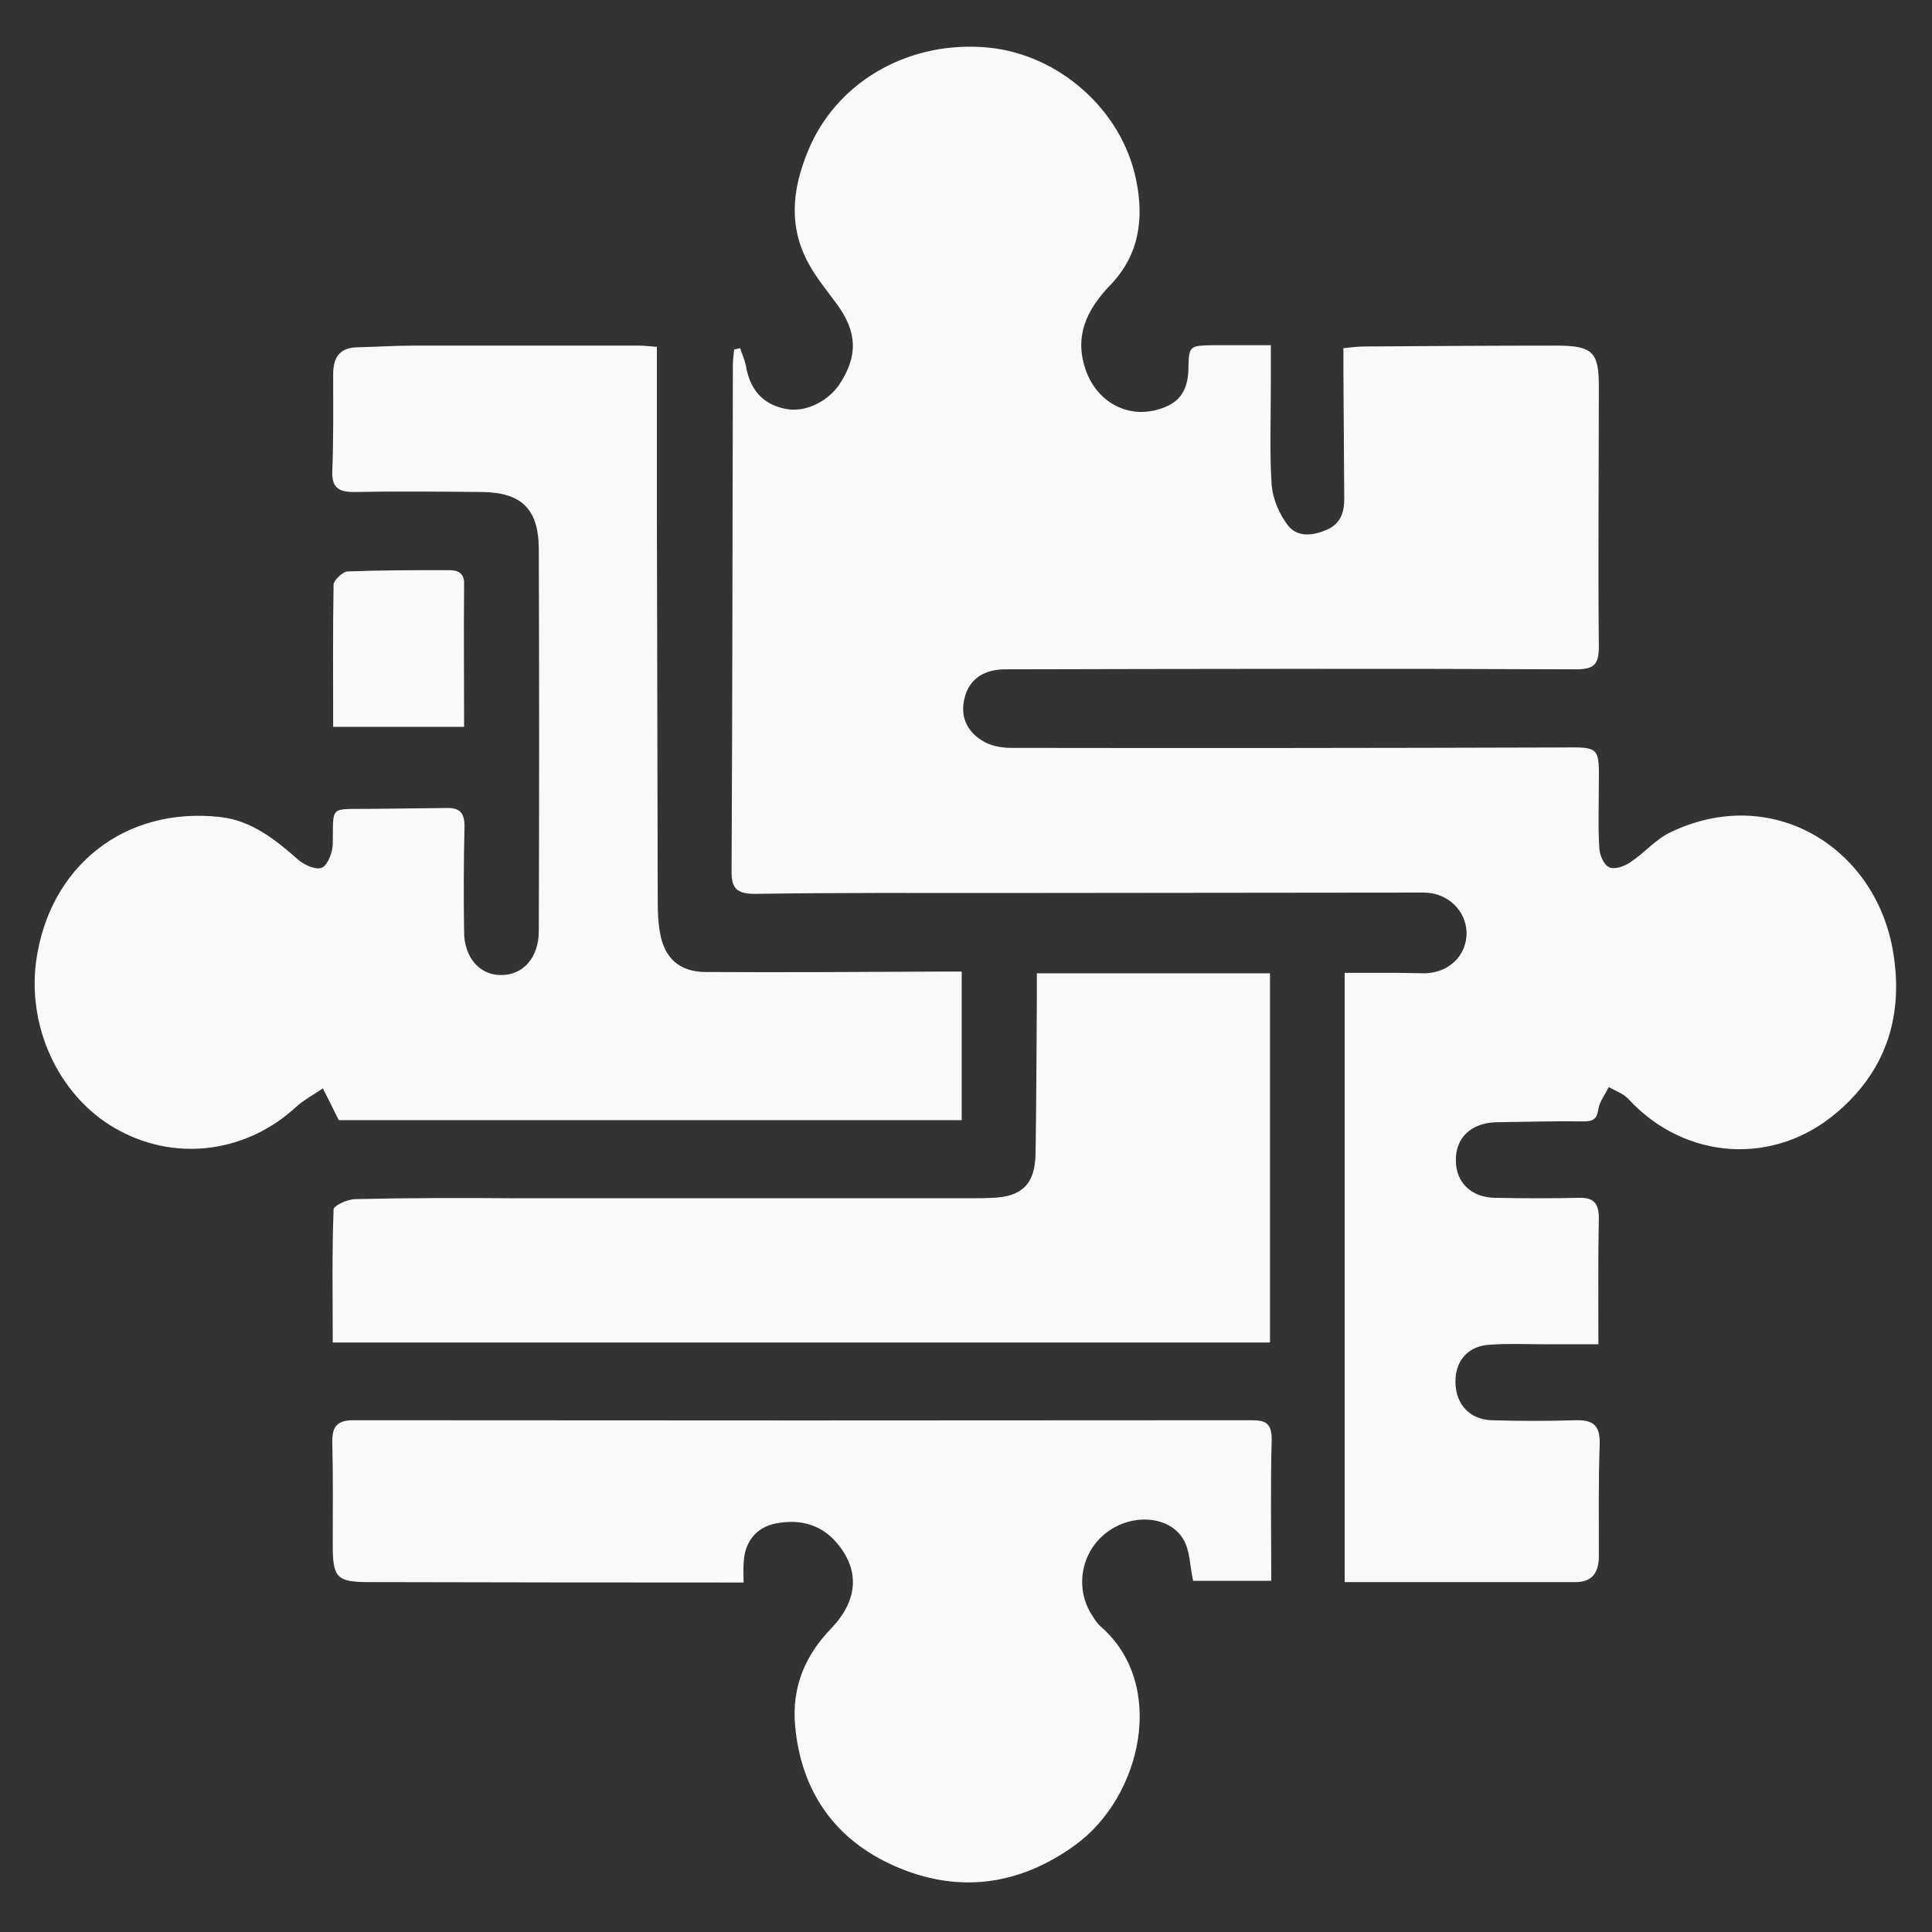
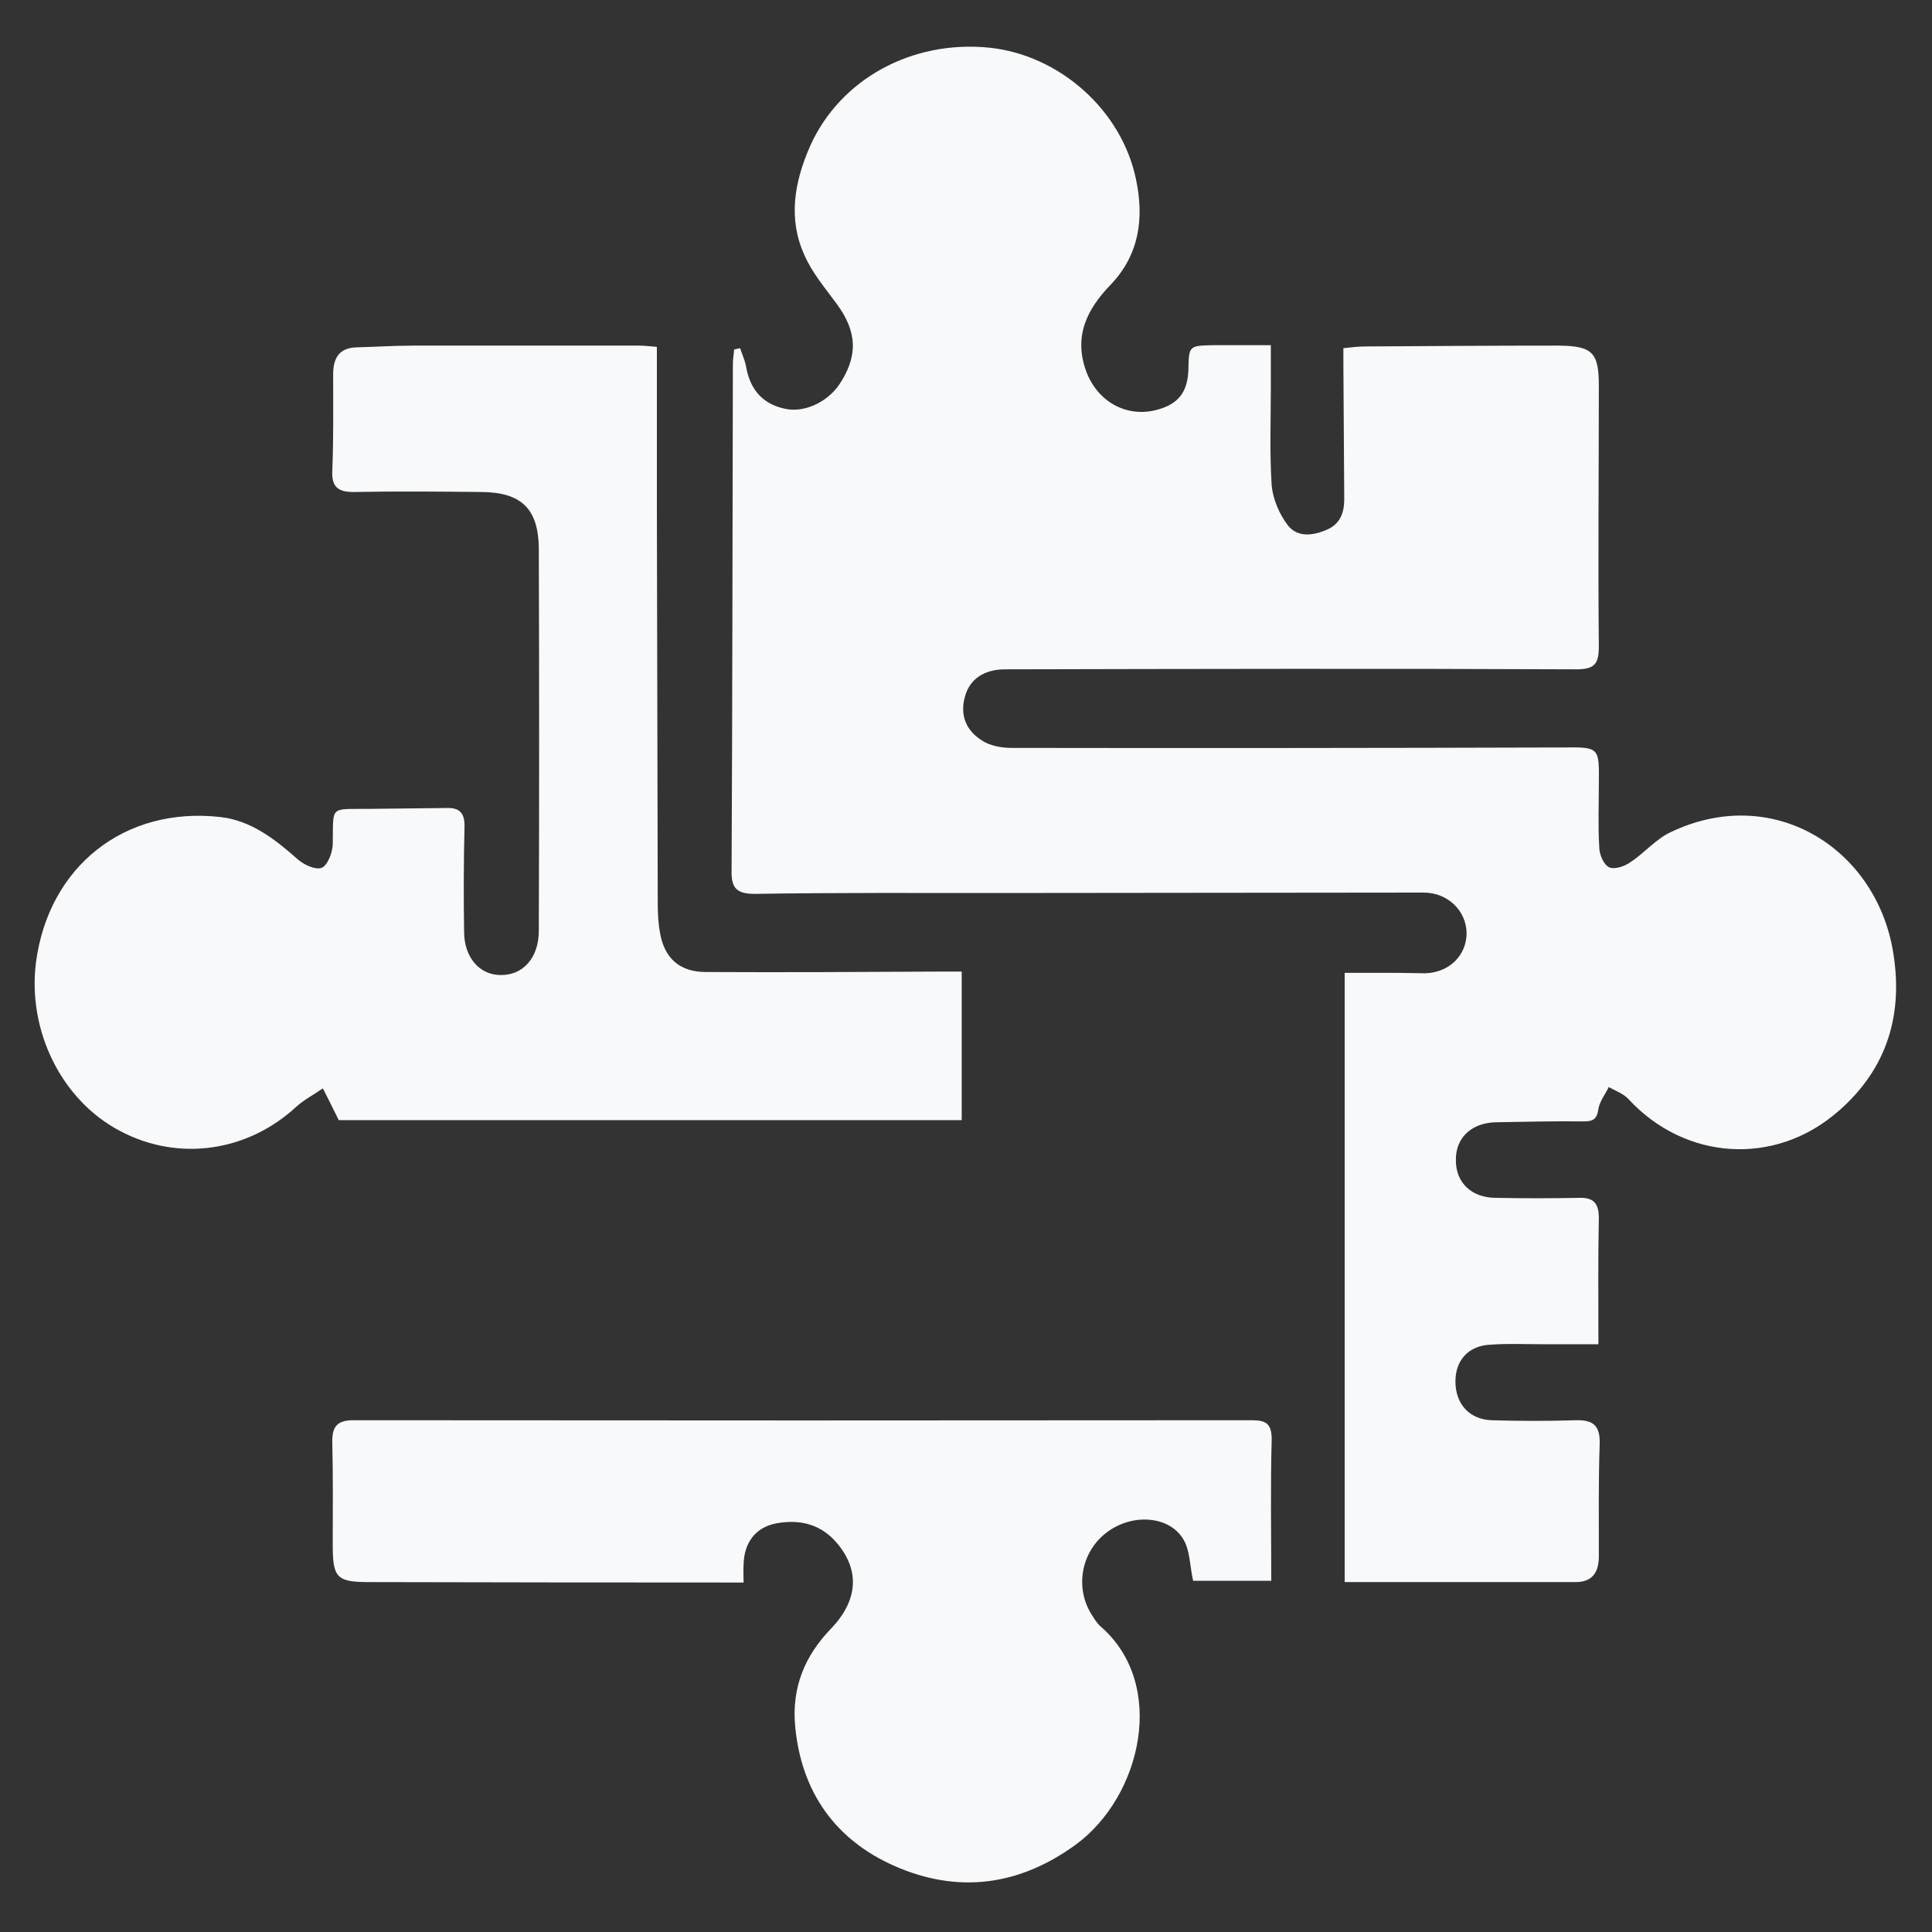
<svg xmlns="http://www.w3.org/2000/svg" version="1.2" viewBox="0 0 450 450" width="450" height="450">
  <rect x="0" y="0" width="450" height="450" fill="#333333" stroke="none" />
  <title>Nuovo progetto</title>
  <style>
		.s0 { fill: #f8f9fa } 
	</style>
  <path id="path11" class="s0" d="m372.3 313.1c-4.5 0-8.7 0-12.8 0-4.1 0-8.2-0.2-12.3 0.1-5.2 0.2-8.3 3.7-8.2 8.8 0.1 5.1 3.3 8.6 8.4 8.8q9.8 0.3 19.7 0c3.9-0.1 5.6 1.2 5.5 5.4-0.3 8.7-0.2 17.5-0.2 26.3 0 3.7-1.5 6-5.4 6-17.8 0-35.6 0-53.8 0v-141.9c4 0 8.3 0 12.6 0 2.1 0 4.1 0.1 6.2 0.1 5.6-0.2 9.6-4.2 9.6-9.4-0.1-5.2-4.4-9.4-10-9.4-32.7 0-65.3 0.1-97.9 0.1-19.3 0-38.6-0.1-57.9 0.2-4.3 0-5.5-1.4-5.4-5.5 0.2-39.3 0.2-78.5 0.3-117.8 0-1.2 0.2-2.4 0.3-3.5l1.4-0.3c0.4 1.3 1 2.6 1.3 3.9 0.9 5.7 3.9 9.1 9.1 10.2 4.4 1 9.7-1.4 12.6-5.5 4.5-6.7 4.3-12.4-0.5-18.9-2.7-3.7-5.7-7.2-7.5-11.3-3.9-8.5-2.4-17.1 1.3-25.5 7-15.6 23.7-24.7 41.7-22.9 16.4 1.7 30.9 14.6 34.2 30.7 1.9 9 0.8 17.5-5.9 24.5-5.5 5.7-8.7 12-5.7 20.2 2.6 7 9.3 10.8 16.3 9 5.1-1.3 7.3-4.1 7.5-9.3 0.1-5.7 0.1-5.7 6-5.8 4.2 0 8.4 0 13.2 0 0 3.6 0 6.7 0 9.9 0 7.6-0.3 15.2 0.2 22.8 0.3 3.2 1.8 6.7 3.8 9.3 2.2 2.8 5.8 2.4 9 1 3.1-1.3 4.1-3.9 4.1-7.1q-0.1-15.6-0.2-31.2c0-1.1 0-2.3 0-4 1.8-0.2 3.5-0.4 5.1-0.4 15.1-0.1 30.2-0.2 45.2-0.2 7.8 0.1 9.2 1.7 9.2 9.4 0 20.2-0.2 40.4 0 60.6 0 4.1-0.9 5.4-5.3 5.4-44.3-0.2-88.7-0.1-133 0-4.9 0-8.2 2.3-9.3 6.2-1.3 4.4 0.2 8 3.8 10.3 1.9 1.3 4.6 1.8 7 1.8q64.1 0.1 128.1-0.1c8.9-0.1 8.8-0.2 8.7 8.7 0 4.9-0.2 9.7 0.1 14.5 0 1.7 1 4.1 2.3 4.7 1.2 0.6 3.6-0.2 5-1.2 3.2-2.1 5.9-5.4 9.4-7 23.5-11.2 47.2 3.4 51.6 27.1 2.7 14.9-1 27.9-12.7 38-14.7 12.8-35.6 11.4-48.8-2.9-1.2-1.3-3-1.9-4.6-2.8-0.8 1.7-2.1 3.3-2.4 5.1-0.3 2.2-1.1 2.9-3.3 2.9-6.9-0.1-13.8 0.1-20.7 0.2-5.7 0.2-9.3 3.7-9.2 8.9 0 5.2 3.7 8.7 9.3 8.7q9.7 0.2 19.4 0c3.3-0.1 4.6 1.2 4.6 4.7-0.2 9.5-0.1 19-0.1 29.4z" />
  <path id="path15" class="s0" d="m153 80.8c0 12.9 0 25.5 0 38q0.1 45.7 0.2 91.4c0 2.3 0.1 4.7 0.5 6.9 1 6.1 4.6 9.3 10.7 9.3 18 0.1 36 0 54-0.1 1.7 0 3.5 0 5.6 0v34.6h-145.1c-1.4-2.9-2.6-5.2-3.7-7.4-2 1.4-4.3 2.6-6.1 4.2-11.4 10.6-27.5 12.9-41 5.8-13.7-7.1-21.8-23.4-19.7-39.5 3-22.2 20.6-36.2 42.9-33.7 7.2 0.8 12.8 5.2 18.1 9.9 1.5 1.3 4.2 2.5 5.6 1.9 1.3-0.6 2.4-3.4 2.5-5.3 0.2-9.3-1-8.3 8.6-8.4 6-0.1 12-0.1 17.9-0.2 3-0.1 4.2 1.1 4.2 4.2q-0.3 12.3-0.1 24.6c0 6 3.6 10.1 8.5 10.1 5.2 0.1 8.9-4 8.9-10.3 0.1-29.7 0.1-59.4 0-89.1-0.1-9.2-4.1-13-13.2-13.1-10-0.1-19.9-0.2-29.9 0-3.6 0-5.2-1.1-5-5 0.3-7.5 0.2-15 0.2-22.4 0-3.8 1.4-6.2 5.5-6.3 4.4-0.1 8.8-0.4 13.2-0.4 17.5 0 35.1 0 52.6 0 1.3 0 2.6 0.2 4.2 0.3z" />
  <path id="path19" class="s0" d="m296.1 368.2h-18.2c-0.8-3.6-0.7-7.1-2.3-9.7-3-5-10.4-5.9-16.1-2.7-7.5 4.2-9.7 13.8-4.9 20.8 0.5 0.8 1 1.5 1.6 2.1 15.8 13.5 9.7 39.8-5.7 51-13.2 9.6-27.5 11.4-42.2 4.9-13.8-6.1-21.7-17.3-23.1-32.6-0.8-8.9 2.2-16.3 8.4-22.7 6.2-6.5 6.7-13.4 1.5-19.7-3.7-4.5-8.6-5.8-14.2-4.8-4.9 0.9-7.6 4.5-7.7 9.6-0.1 1.3 0 2.6 0 4.2-1.5 0-2.4 0-3.4 0q-41.9 0-83.8-0.1c-7.6 0-8.5-1-8.5-8.7 0-7.9 0.1-15.8-0.1-23.7-0.1-3.7 1-5.3 4.9-5.3q104.7 0.1 209.3 0c3.4 0 4.6 0.9 4.6 4.5-0.3 10.9-0.1 21.9-0.1 32.9z" />
-   <path id="path23" class="s0" d="m241.5 226.7h54.3v86h-218.3c0-10.6-0.2-20.8 0.2-31 0-0.9 3.3-2.4 5-2.4 12.6-0.3 25.2-0.3 37.7-0.2q53.1 0 106.2 0 2.2 0 4.4-0.1c7-0.2 10.1-3.2 10.2-10.3 0.2-11.8 0.2-23.7 0.3-35.5 0-2.1 0-4.1 0-6.5z" />
-   <path id="path27" class="s0" d="m108.1 169.3h-30.5c0-11.3-0.1-22.3 0.1-33.2 0.1-1 2.1-2.9 3.2-3 7.9-0.3 15.8-0.3 23.7-0.3 2.1 0 3.6 0.7 3.5 3.3-0.1 11 0 22 0 33.2z" />
</svg>